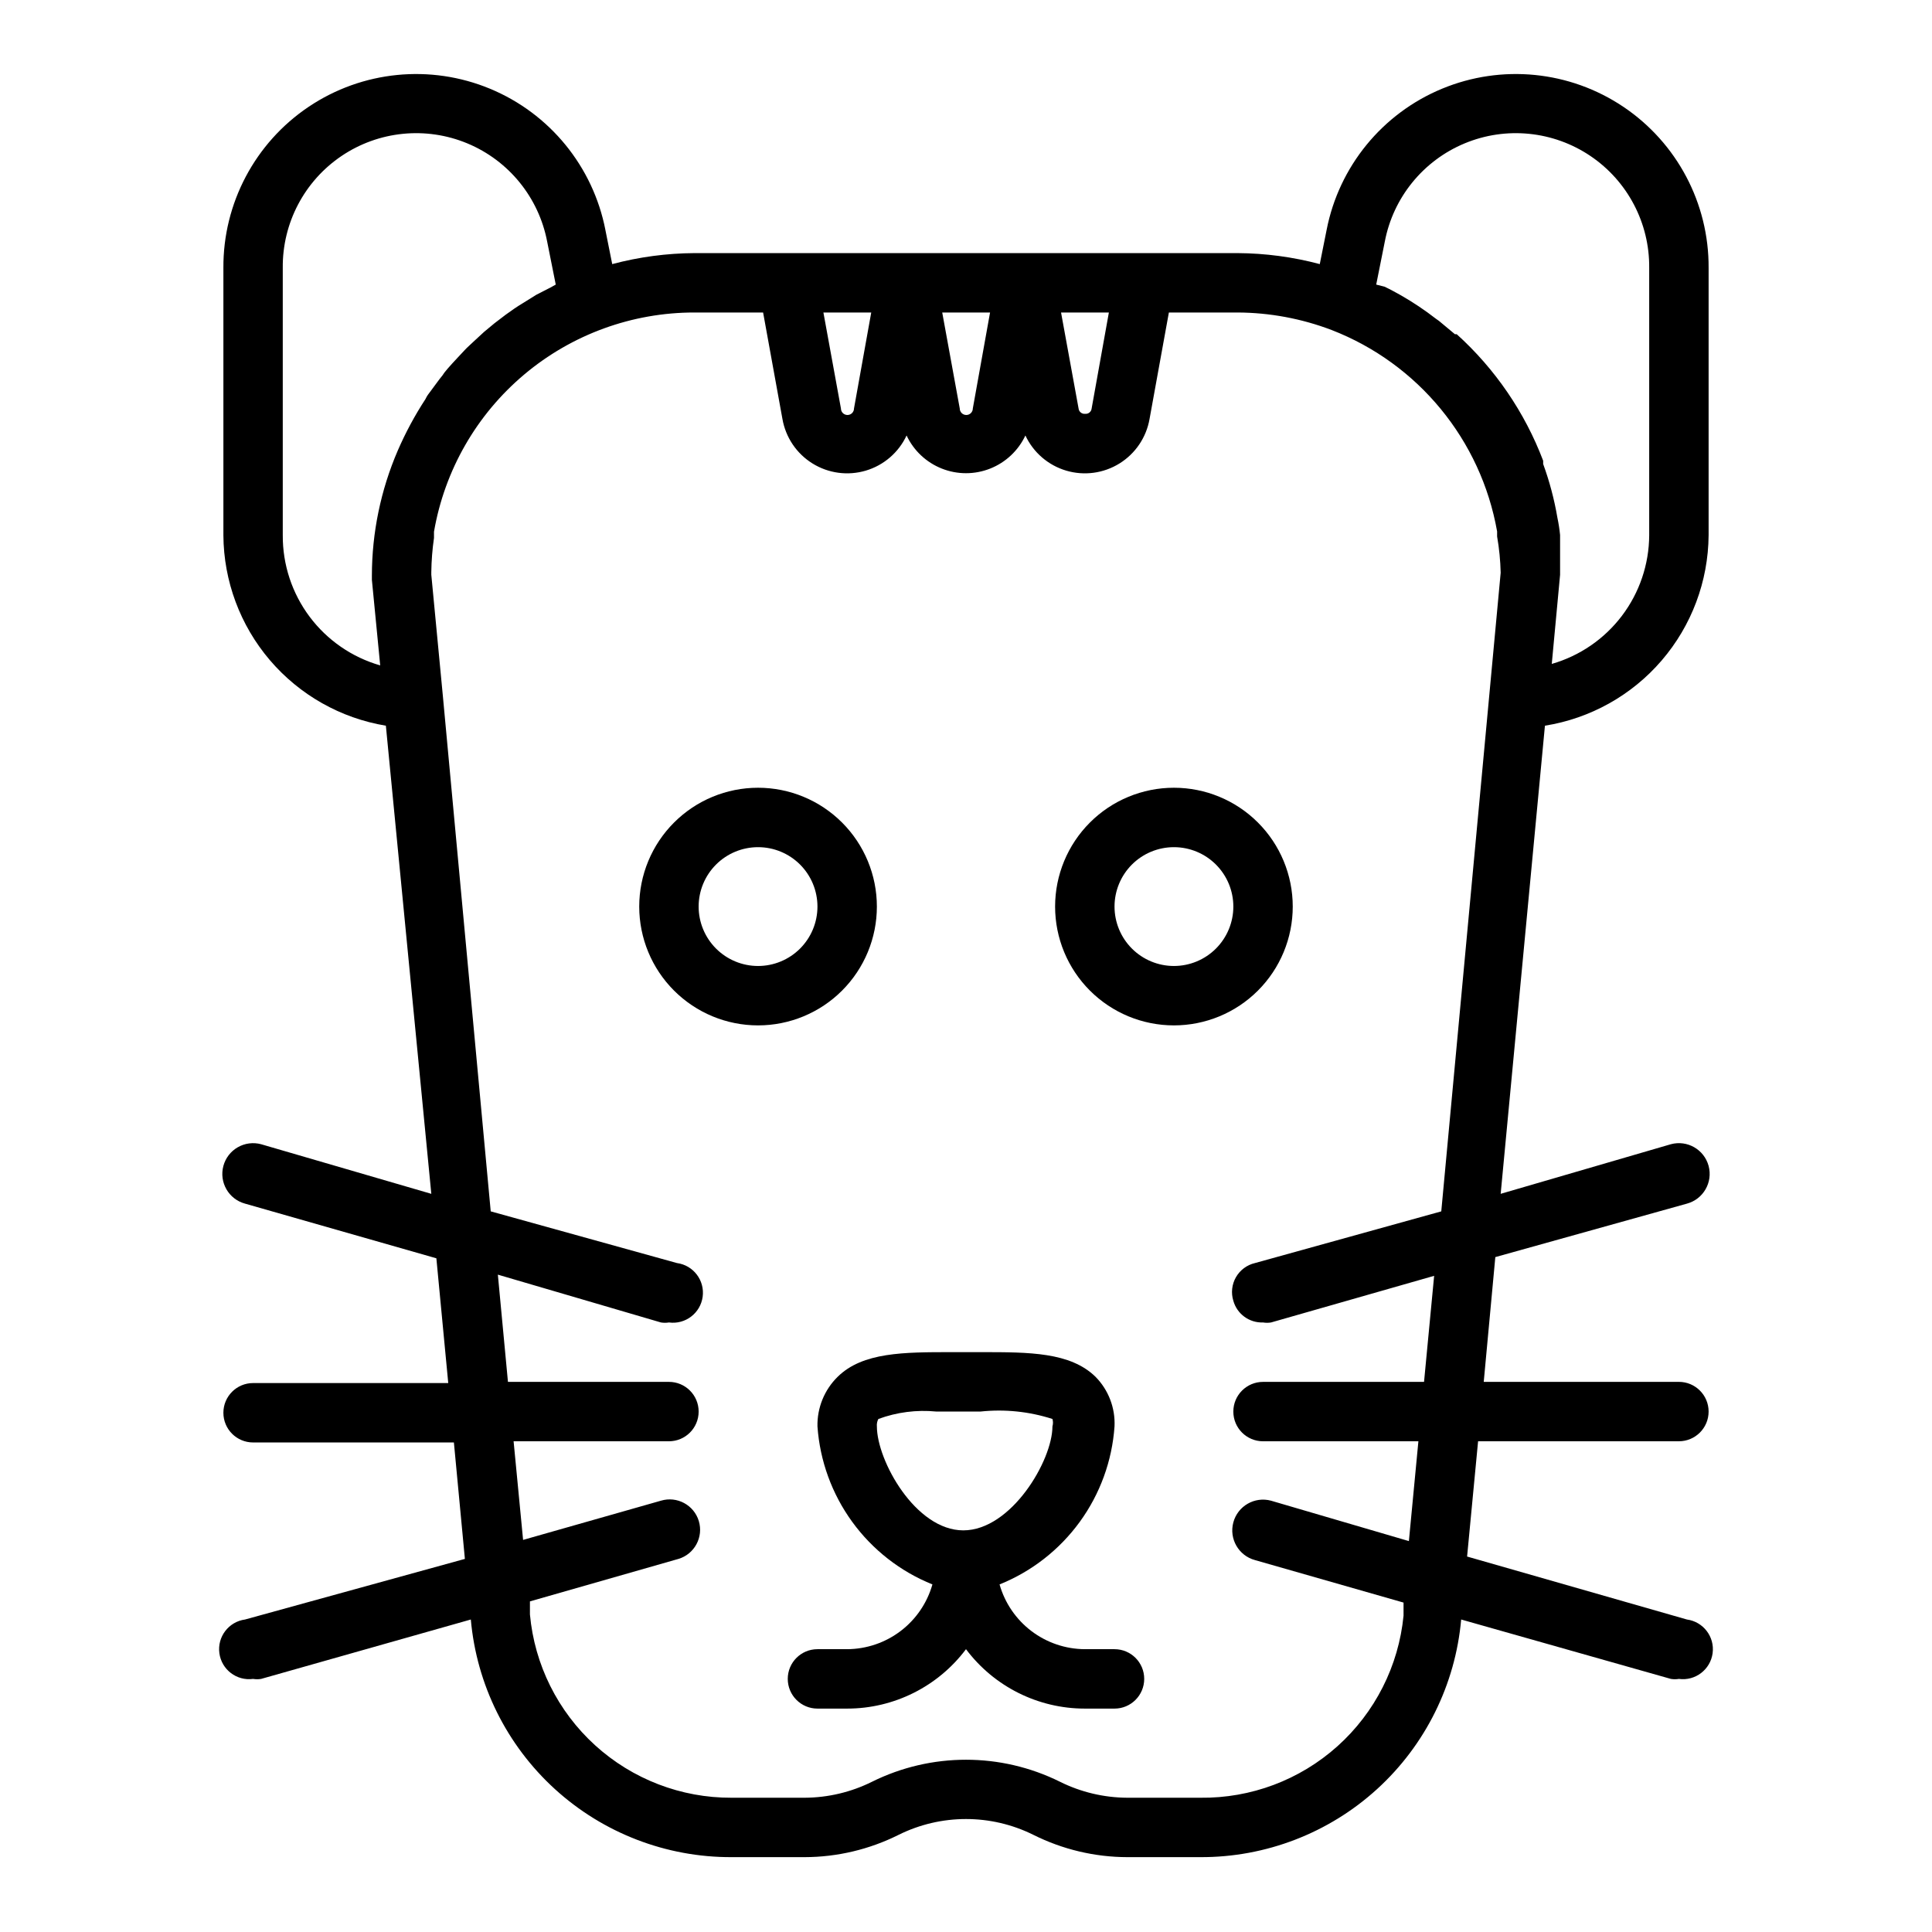
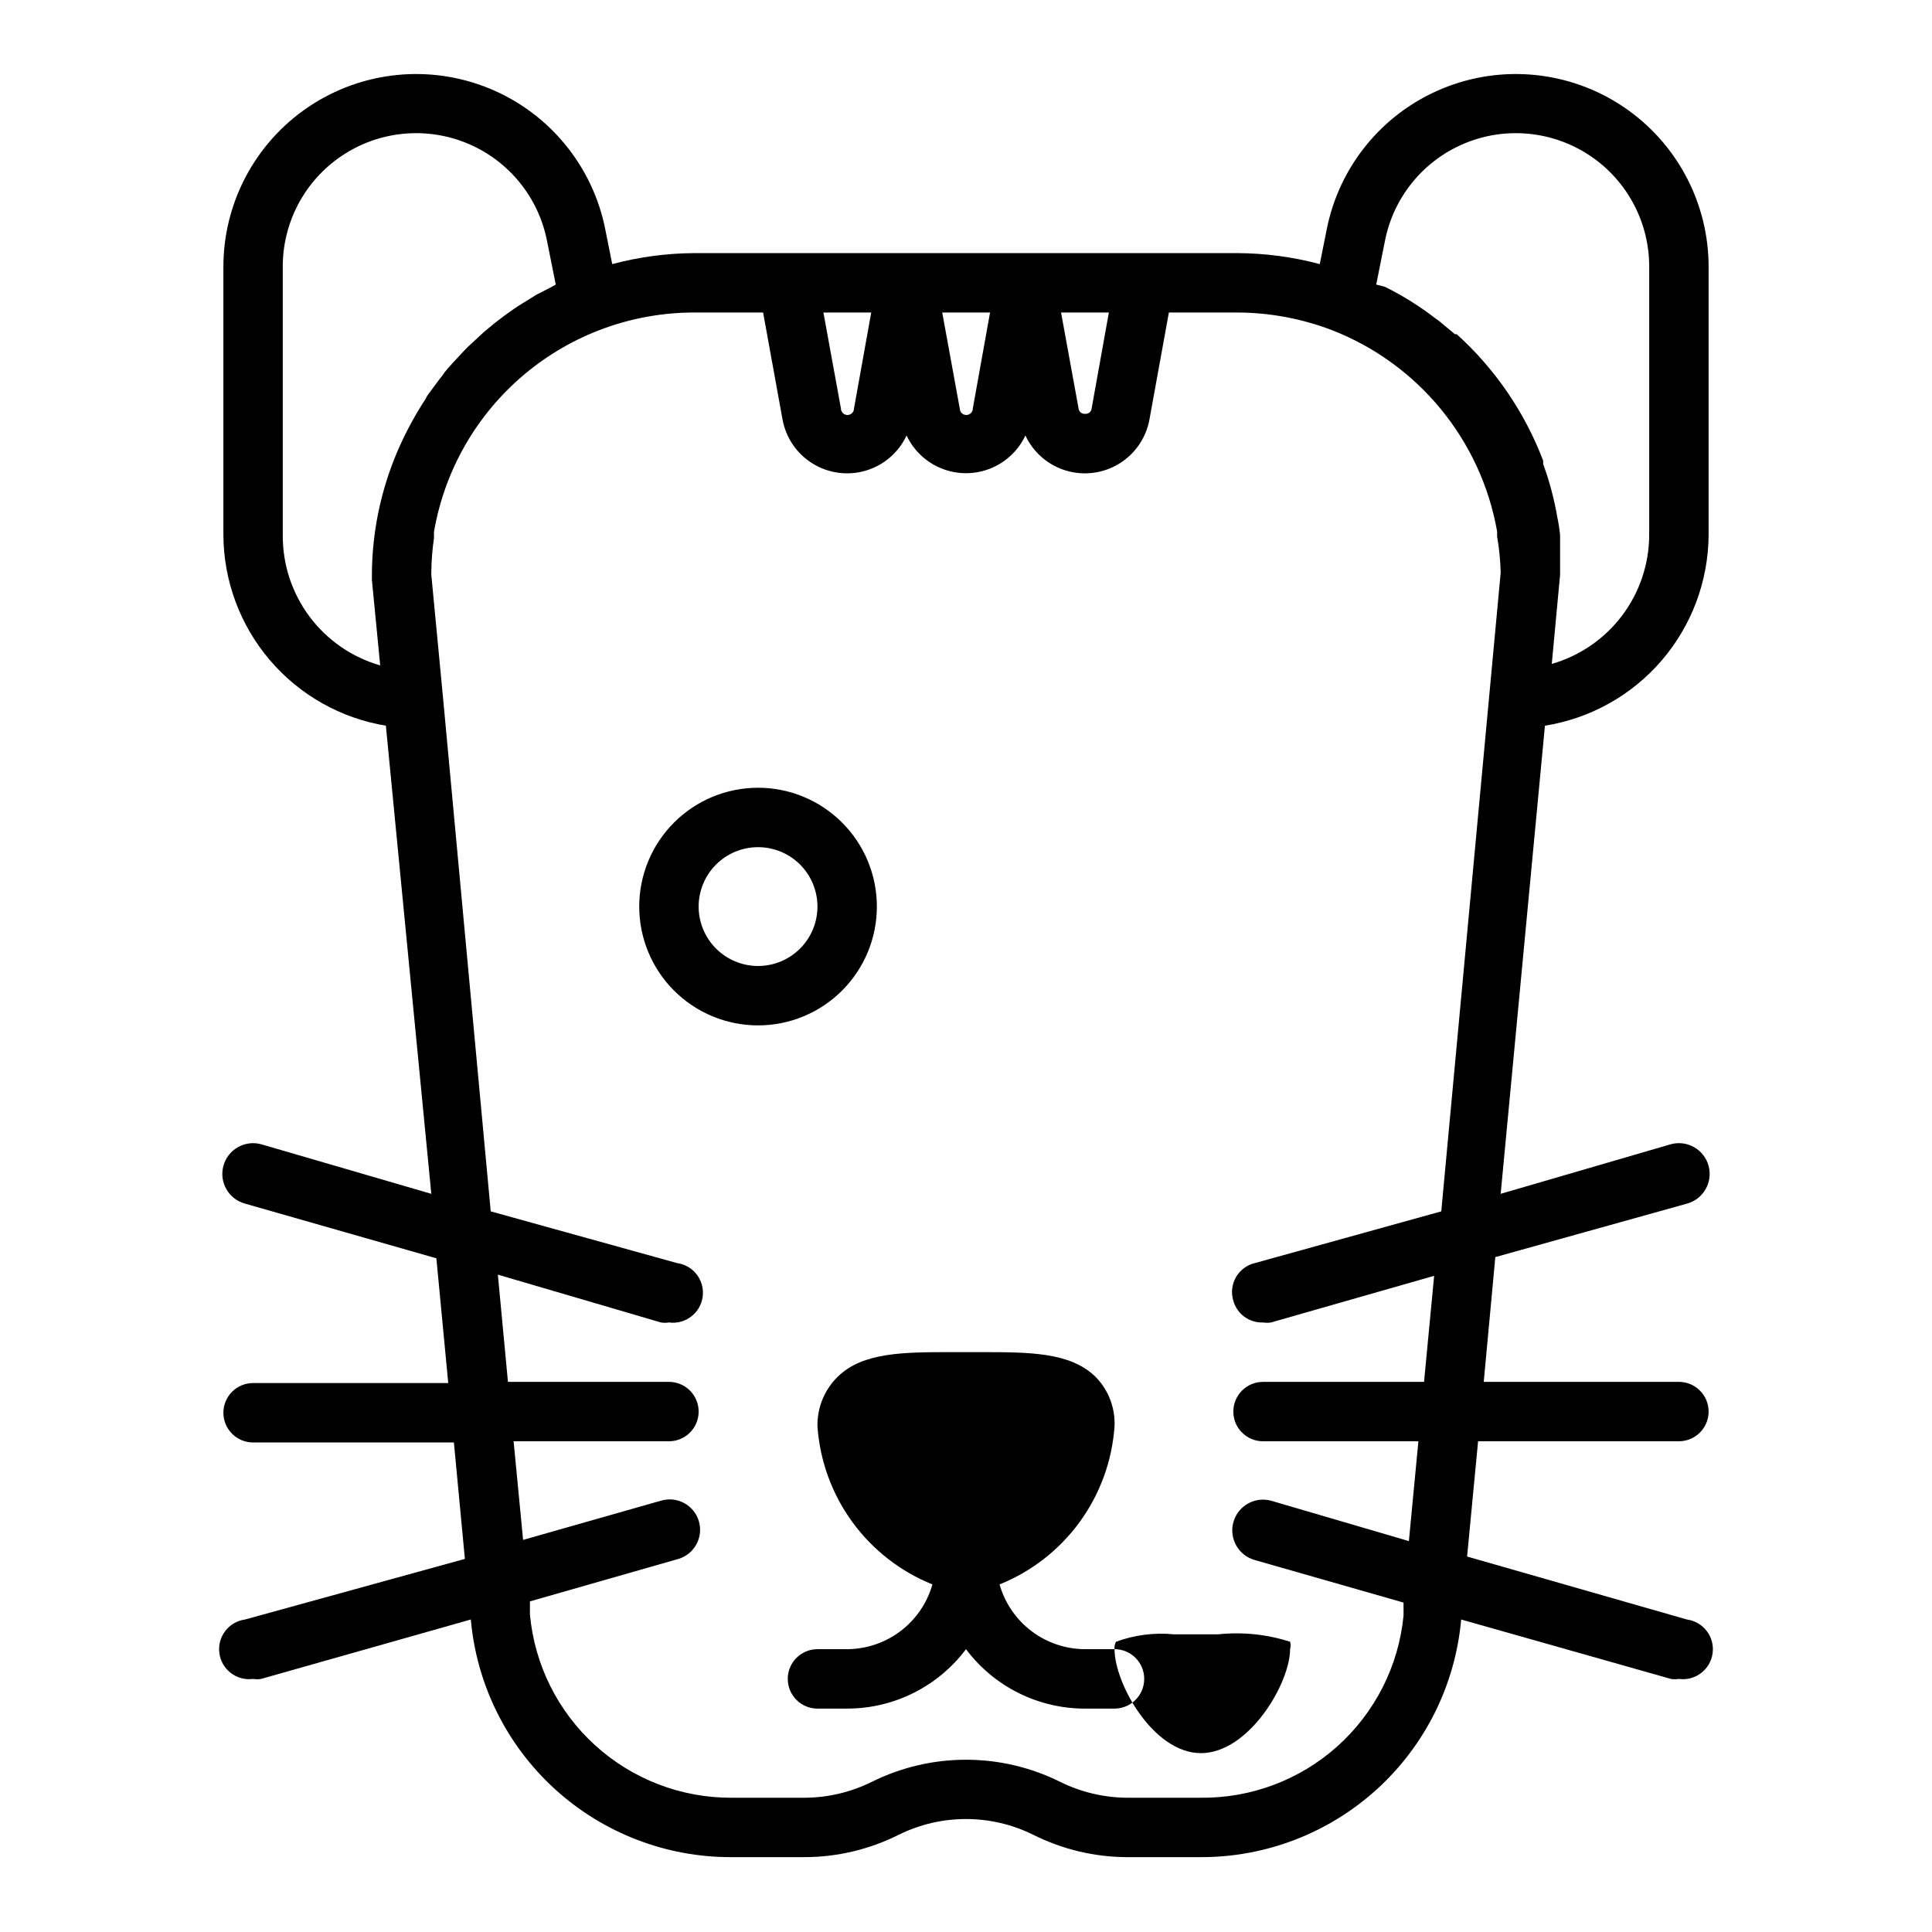
<svg xmlns="http://www.w3.org/2000/svg" fill="#000000" width="800px" height="800px" version="1.1" viewBox="144 144 512 512">
  <g>
-     <path d="m439.36 581.05h-7.871c-5.117-0.027-10.086-1.715-14.164-4.809-4.074-3.094-7.031-7.43-8.43-12.352 8.496-3.418 15.855-9.16 21.246-16.566 5.387-7.406 8.582-16.176 9.219-25.312 0.227-4.894-1.598-9.66-5.039-13.148-6.691-6.531-17.555-6.531-30.227-6.531h-7.871c-12.676 0-23.617 0-30.23 6.535v-0.004c-3.523 3.457-5.461 8.215-5.356 13.148 0.641 9.137 3.836 17.906 9.223 25.312s12.75 13.148 21.242 16.566c-1.398 4.922-4.356 9.258-8.43 12.352s-9.043 4.781-14.16 4.809h-7.875c-4.348 0-7.871 3.523-7.871 7.871 0 4.348 3.523 7.875 7.871 7.875h7.875c12.387 0 24.055-5.836 31.488-15.746 7.434 9.91 19.098 15.746 31.488 15.746h7.871c4.348 0 7.871-3.527 7.871-7.875 0-4.348-3.523-7.871-7.871-7.871zm-62.977-59.039c-0.066-0.68 0.07-1.367 0.395-1.969 4.902-1.805 10.148-2.477 15.348-1.969h11.73c6.418-0.68 12.906-0.008 19.051 1.969 0.191 0.641 0.191 1.324 0 1.969 0 9.055-10.941 27.551-23.617 27.551-12.672 0-22.906-18.5-22.906-27.551z" />
+     <path d="m439.36 581.05h-7.871c-5.117-0.027-10.086-1.715-14.164-4.809-4.074-3.094-7.031-7.43-8.43-12.352 8.496-3.418 15.855-9.16 21.246-16.566 5.387-7.406 8.582-16.176 9.219-25.312 0.227-4.894-1.598-9.66-5.039-13.148-6.691-6.531-17.555-6.531-30.227-6.531h-7.871c-12.676 0-23.617 0-30.23 6.535v-0.004c-3.523 3.457-5.461 8.215-5.356 13.148 0.641 9.137 3.836 17.906 9.223 25.312s12.75 13.148 21.242 16.566c-1.398 4.922-4.356 9.258-8.43 12.352s-9.043 4.781-14.16 4.809h-7.875c-4.348 0-7.871 3.523-7.871 7.871 0 4.348 3.523 7.875 7.871 7.875h7.875c12.387 0 24.055-5.836 31.488-15.746 7.434 9.91 19.098 15.746 31.488 15.746h7.871c4.348 0 7.871-3.527 7.871-7.875 0-4.348-3.523-7.871-7.871-7.871zc-0.066-0.68 0.07-1.367 0.395-1.969 4.902-1.805 10.148-2.477 15.348-1.969h11.73c6.418-0.68 12.906-0.008 19.051 1.969 0.191 0.641 0.191 1.324 0 1.969 0 9.055-10.941 27.551-23.617 27.551-12.672 0-22.906-18.5-22.906-27.551z" />
    <path d="m376.38 384.25c0-8.352-3.316-16.359-9.223-22.266s-13.914-9.223-22.266-9.223c-8.352 0-16.359 3.316-22.266 9.223s-9.223 13.914-9.223 22.266c0 8.352 3.316 16.359 9.223 22.266s13.914 9.223 22.266 9.223c8.352 0 16.359-3.316 22.266-9.223s9.223-13.914 9.223-22.266zm-31.488 15.742v0.004c-4.176 0-8.18-1.66-11.133-4.613s-4.613-6.957-4.613-11.133c0-4.176 1.66-8.18 4.613-11.133s6.957-4.609 11.133-4.609 8.18 1.656 11.133 4.609 4.609 6.957 4.609 11.133c0 4.176-1.656 8.18-4.609 11.133s-6.957 4.613-11.133 4.613z" />
-     <path d="m486.59 384.25c0-8.352-3.316-16.359-9.223-22.266-5.902-5.906-13.914-9.223-22.266-9.223-8.352 0-16.359 3.316-22.266 9.223-5.902 5.906-9.223 13.914-9.223 22.266 0 8.352 3.32 16.359 9.223 22.266 5.906 5.906 13.914 9.223 22.266 9.223 8.352 0 16.363-3.316 22.266-9.223 5.906-5.906 9.223-13.914 9.223-22.266zm-31.488 15.742v0.004c-4.176 0-8.18-1.66-11.133-4.613s-4.609-6.957-4.609-11.133c0-4.176 1.656-8.18 4.609-11.133s6.957-4.609 11.133-4.609c4.176 0 8.18 1.656 11.133 4.609s4.613 6.957 4.613 11.133c0 4.176-1.66 8.18-4.613 11.133s-6.957 4.613-11.133 4.613z" />
    <path d="m596.8 285.86v-70.848c0.098-17.125-8.383-33.156-22.594-42.707-14.211-9.551-32.262-11.348-48.074-4.785-15.816 6.562-27.293 20.609-30.566 37.414l-1.812 9.055c-7.113-1.895-14.441-2.875-21.805-2.914h-143.9c-7.363 0.039-14.688 1.02-21.805 2.914l-1.812-9.055h0.004c-3.277-16.805-14.754-30.852-30.566-37.414-15.816-6.562-33.867-4.766-48.078 4.785-14.211 9.551-22.691 25.582-22.59 42.707v70.848c0.078 12.137 4.441 23.855 12.32 33.09 7.879 9.23 18.766 15.383 30.738 17.367l12.043 124.06-45.105-13.145c-2.086-0.562-4.312-0.273-6.188 0.805-1.875 1.074-3.246 2.856-3.809 4.941-1.176 4.348 1.398 8.824 5.746 10l50.695 14.484 3.148 33.062h-51.719c-4.348 0-7.871 3.523-7.871 7.871 0 4.348 3.523 7.871 7.871 7.871h53.215l2.914 30.859-58.254 16.059c-4.348 0.586-7.398 4.586-6.809 8.934 0.586 4.348 4.586 7.398 8.934 6.809 0.703 0.117 1.422 0.117 2.125 0l55.578-15.742c1.535 17.246 9.492 33.289 22.289 44.949 12.801 11.66 29.512 18.094 46.824 18.027h19.367c8.637-0.02 17.152-2.043 24.875-5.906 11.258-5.594 24.484-5.594 35.738 0 7.727 3.863 16.238 5.887 24.875 5.906h19.367c17.312 0.066 34.023-6.367 46.824-18.027 12.797-11.66 20.754-27.703 22.293-44.949l55.578 15.742h-0.004c0.703 0.117 1.422 0.117 2.125 0 4.348 0.59 8.348-2.461 8.938-6.809 0.586-4.348-2.465-8.348-6.812-8.934l-58.254-16.688 2.914-30.547h53.215c4.348 0 7.875-3.523 7.875-7.871s-3.527-7.871-7.875-7.871h-51.719l3.07-33.062 50.773-14.168c4.348-1.176 6.922-5.652 5.75-10-1.176-4.348-5.652-6.918-10-5.746l-45.105 13.145 11.73-124.06c12.031-1.918 22.992-8.039 30.934-17.281 7.941-9.238 12.348-20.992 12.441-33.176zm-88.09-66.441 2.281-11.414c2.231-11.668 10.176-21.438 21.145-26.004 10.969-4.562 23.496-3.309 33.344 3.336 9.848 6.644 15.699 17.793 15.574 29.676v70.848c-0.039 7.707-2.578 15.195-7.234 21.34-4.656 6.144-11.176 10.617-18.586 12.746l2.203-23.617v-7.871-2.676c-0.152-1.535-0.387-3.059-0.707-4.566-0.824-4.856-2.086-9.625-3.777-14.25v-0.867c-4.871-12.836-12.723-24.328-22.91-33.531h-0.473l-4.25-3.543-0.789-0.551h0.004c-2.949-2.289-6.051-4.367-9.289-6.219-1.418-0.789-2.832-1.574-4.328-2.281zm-70.848 7.398-4.566 25.426v0.004c-0.039 0.418-0.246 0.801-0.57 1.066-0.324 0.27-0.742 0.395-1.16 0.348-0.418 0.047-0.836-0.078-1.164-0.348-0.324-0.266-0.527-0.648-0.57-1.066l-4.644-25.43zm-31.488 0-4.566 25.426v0.004c0 0.953-0.773 1.73-1.73 1.73s-1.734-0.777-1.734-1.73l-4.644-25.43zm-31.488 0-4.566 25.426v0.004c0 0.953-0.773 1.73-1.73 1.73-0.957 0-1.734-0.777-1.734-1.73l-4.644-25.43zm-155.95 59.043v-70.848c-0.125-11.883 5.727-23.031 15.574-29.676s22.375-7.898 33.348-3.336c10.969 4.566 18.91 14.336 21.141 26.004l2.281 11.414-1.418 0.789-3.699 1.891-3.543 2.203c-1.574 0.945-3.07 1.969-4.566 3.07l-2.992 2.281-2.754 2.281-2.988 2.758c-0.707 0.707-1.496 1.34-2.203 2.125-0.707 0.789-3.07 3.227-4.488 4.879-1.418 1.652-1.023 1.418-1.574 2.047-0.551 0.629-2.047 2.754-3.07 4.094-1.023 1.34-0.867 1.258-1.258 1.969h-0.004c-2.82 4.324-5.269 8.879-7.32 13.617-4.508 10.469-6.836 21.746-6.848 33.141v1.105l2.203 22.672v-0.004c-7.473-2.144-14.043-6.676-18.703-12.898-4.664-6.227-7.16-13.805-7.117-21.578zm251.91 202.86c0.98 3.508 4.234 5.883 7.871 5.746 0.703 0.117 1.422 0.117 2.125 0l43.219-12.359-2.676 28.105h-42.668c-4.348 0-7.871 3.523-7.871 7.871s3.523 7.871 7.871 7.871h41.172l-2.519 26.449-36.527-10.703c-4.348-1.176-8.824 1.398-9.996 5.746-1.176 4.348 1.398 8.824 5.746 9.996l39.359 11.258v3.465c-1.301 13.324-7.555 25.676-17.523 34.613-9.973 8.934-22.934 13.805-36.32 13.641h-19.367c-6.203-0.031-12.316-1.484-17.867-4.25-15.676-7.762-34.078-7.762-49.754 0-5.551 2.766-11.664 4.219-17.867 4.25h-19.367c-13.367 0.059-26.273-4.898-36.168-13.891-9.895-8.992-16.062-21.363-17.281-34.68v-3.465l39.359-11.258v0.004c4.262-1.285 6.676-5.777 5.394-10.039-1.285-4.258-5.777-6.672-10.039-5.391l-36.527 10.391-2.516-26.137h41.168c4.348 0 7.871-3.523 7.871-7.871s-3.523-7.871-7.871-7.871h-42.664l-2.676-28.418 43.215 12.672c0.703 0.117 1.422 0.117 2.125 0 4.348 0.59 8.348-2.461 8.938-6.809 0.586-4.348-2.465-8.348-6.812-8.934l-49.355-13.699-12.676-136.5-3.07-32.195v-0.707c0.039-3.031 0.273-6.055 0.711-9.055v-1.652c2.805-16.273 11.27-31.027 23.906-41.66 12.633-10.633 28.617-16.453 45.129-16.438h18.184l5.117 28.184c0.848 4.898 3.746 9.203 7.973 11.824 4.223 2.621 9.367 3.312 14.133 1.895 4.766-1.418 8.695-4.805 10.801-9.312 1.883 4.008 5.223 7.144 9.34 8.773 4.113 1.633 8.695 1.633 12.812 0 4.113-1.629 7.453-4.766 9.336-8.773 2.106 4.508 6.035 7.894 10.801 9.312 4.766 1.418 9.91 0.727 14.133-1.895 4.227-2.621 7.125-6.926 7.973-11.824l5.117-28.184h18.184c8.531 0.035 16.984 1.609 24.953 4.644 22.941 8.902 39.57 29.141 43.848 53.375v1.34-0.004c0.555 3.176 0.867 6.383 0.945 9.605l-15.742 169.25-49.359 13.695c-2.133 0.492-3.961 1.852-5.051 3.746-1.09 1.898-1.344 4.16-0.695 6.25z" />
  </g>
</svg>